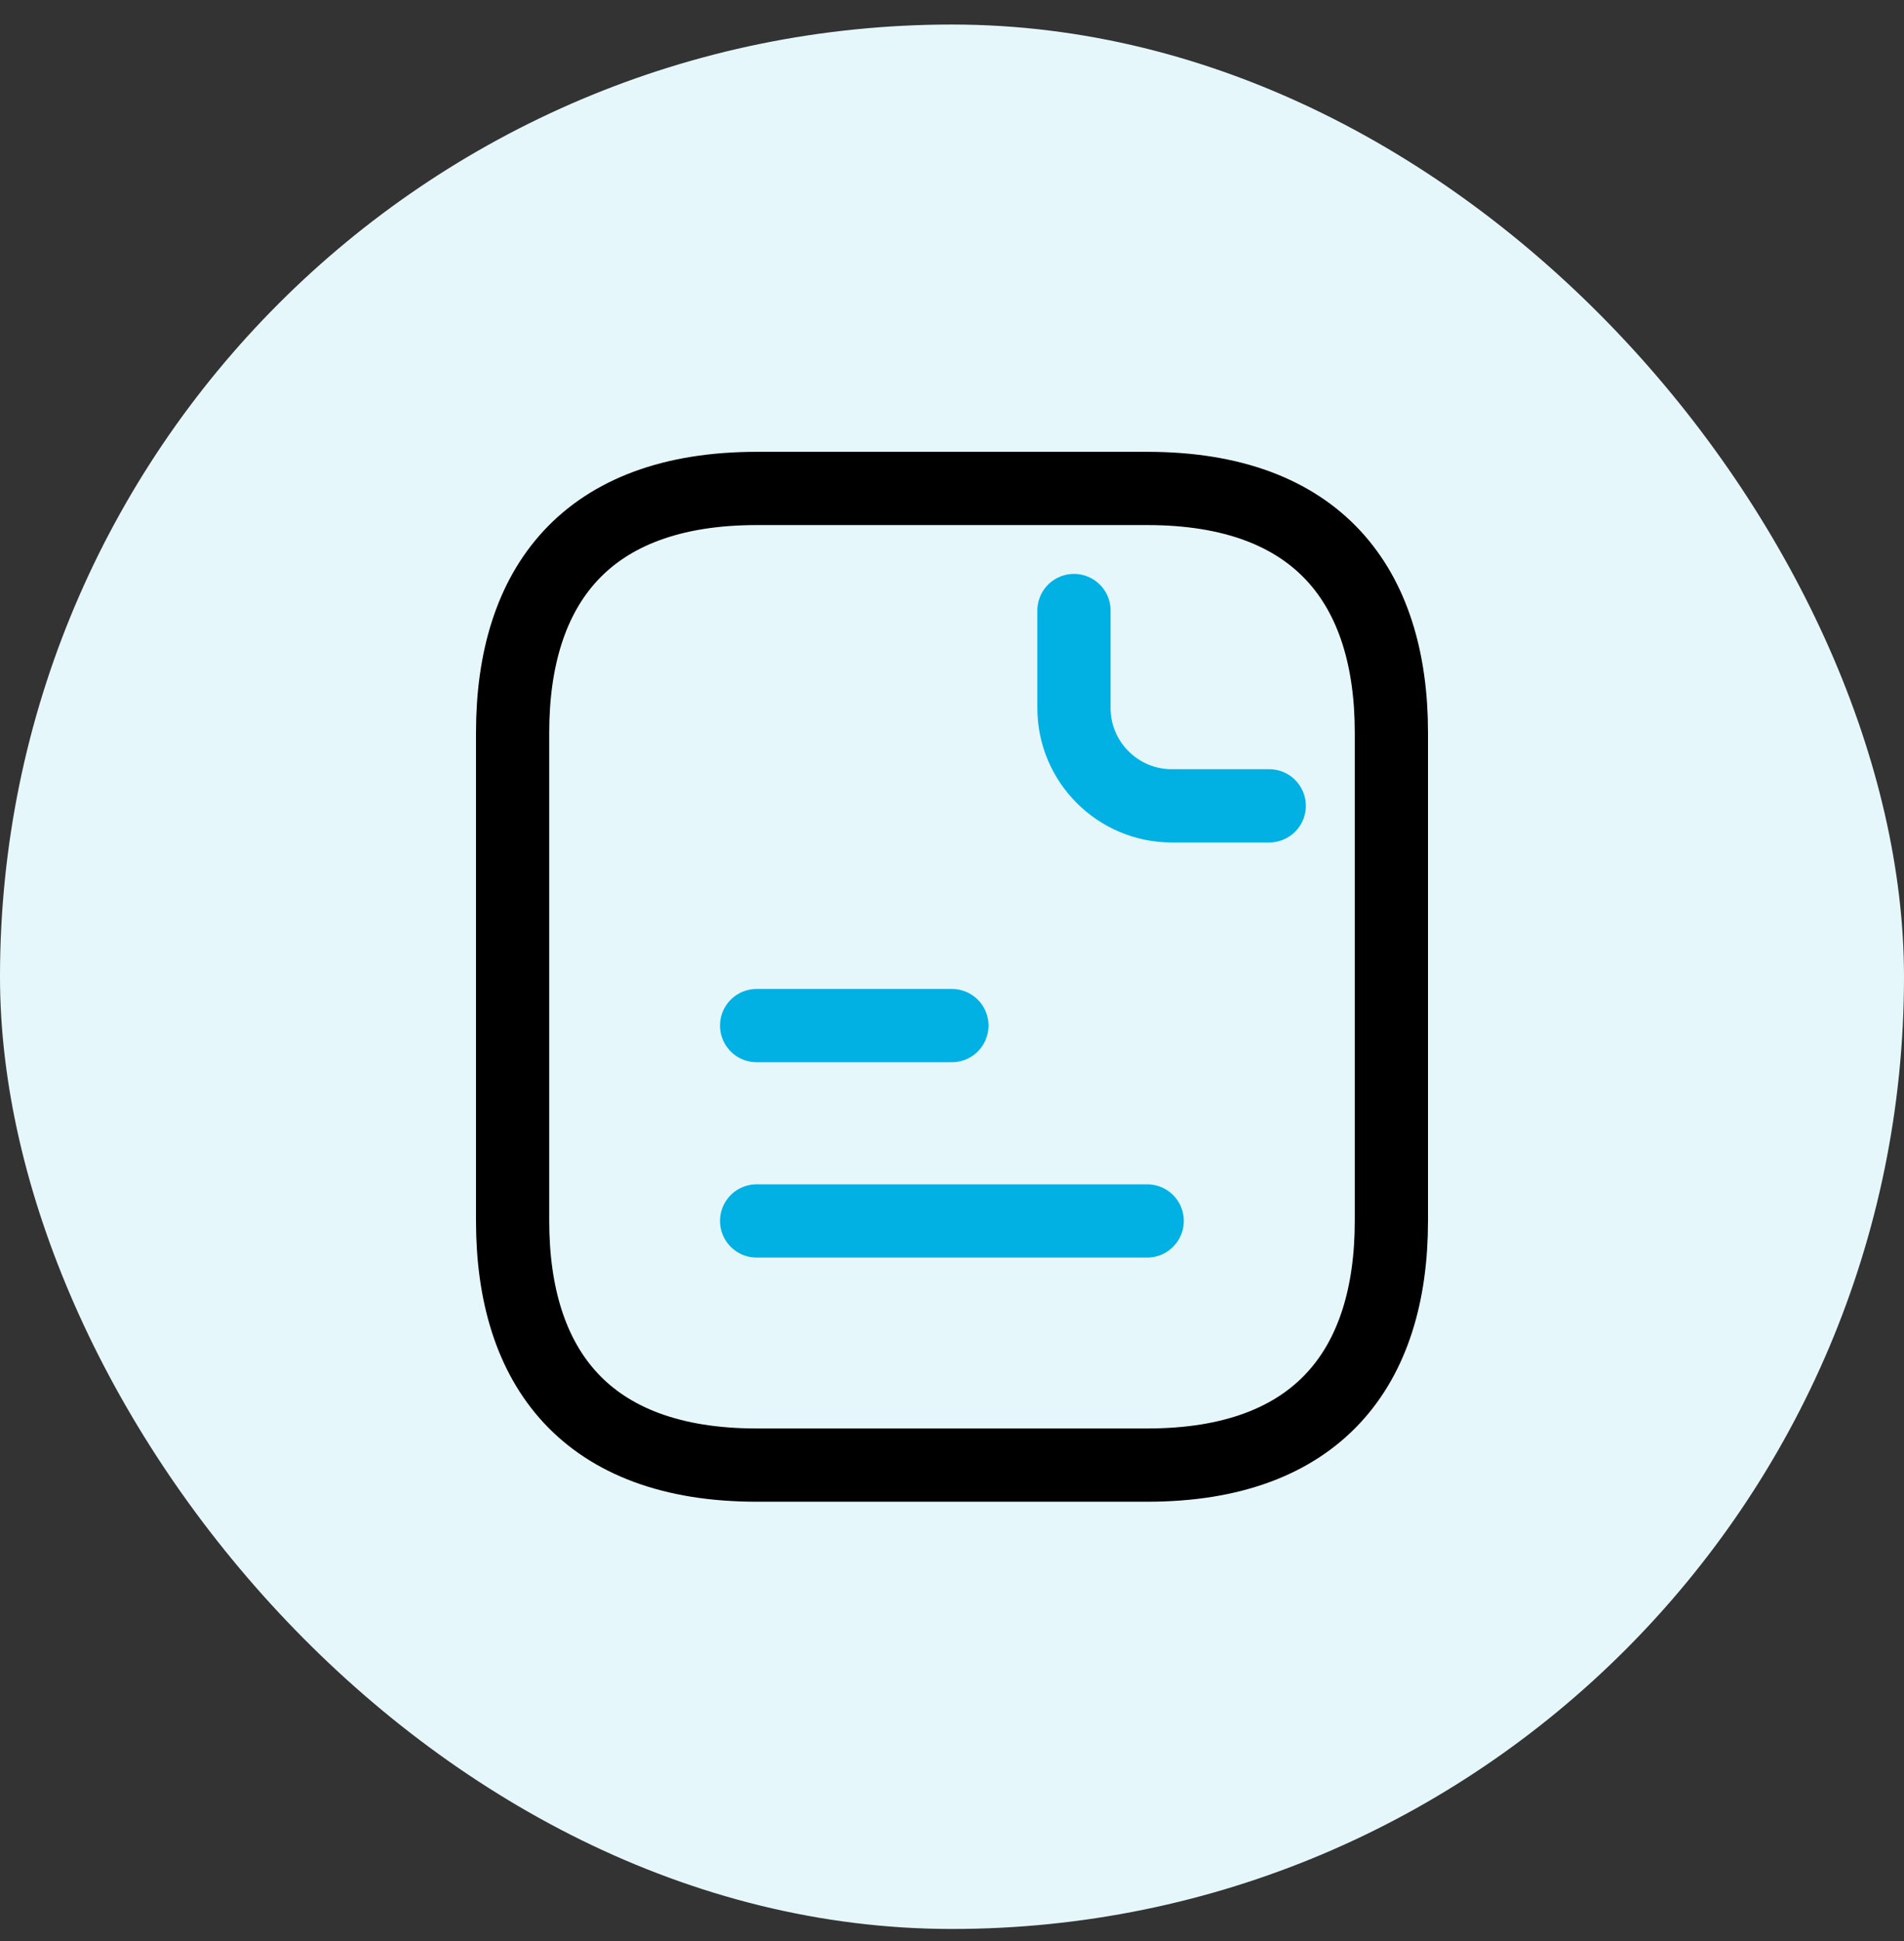
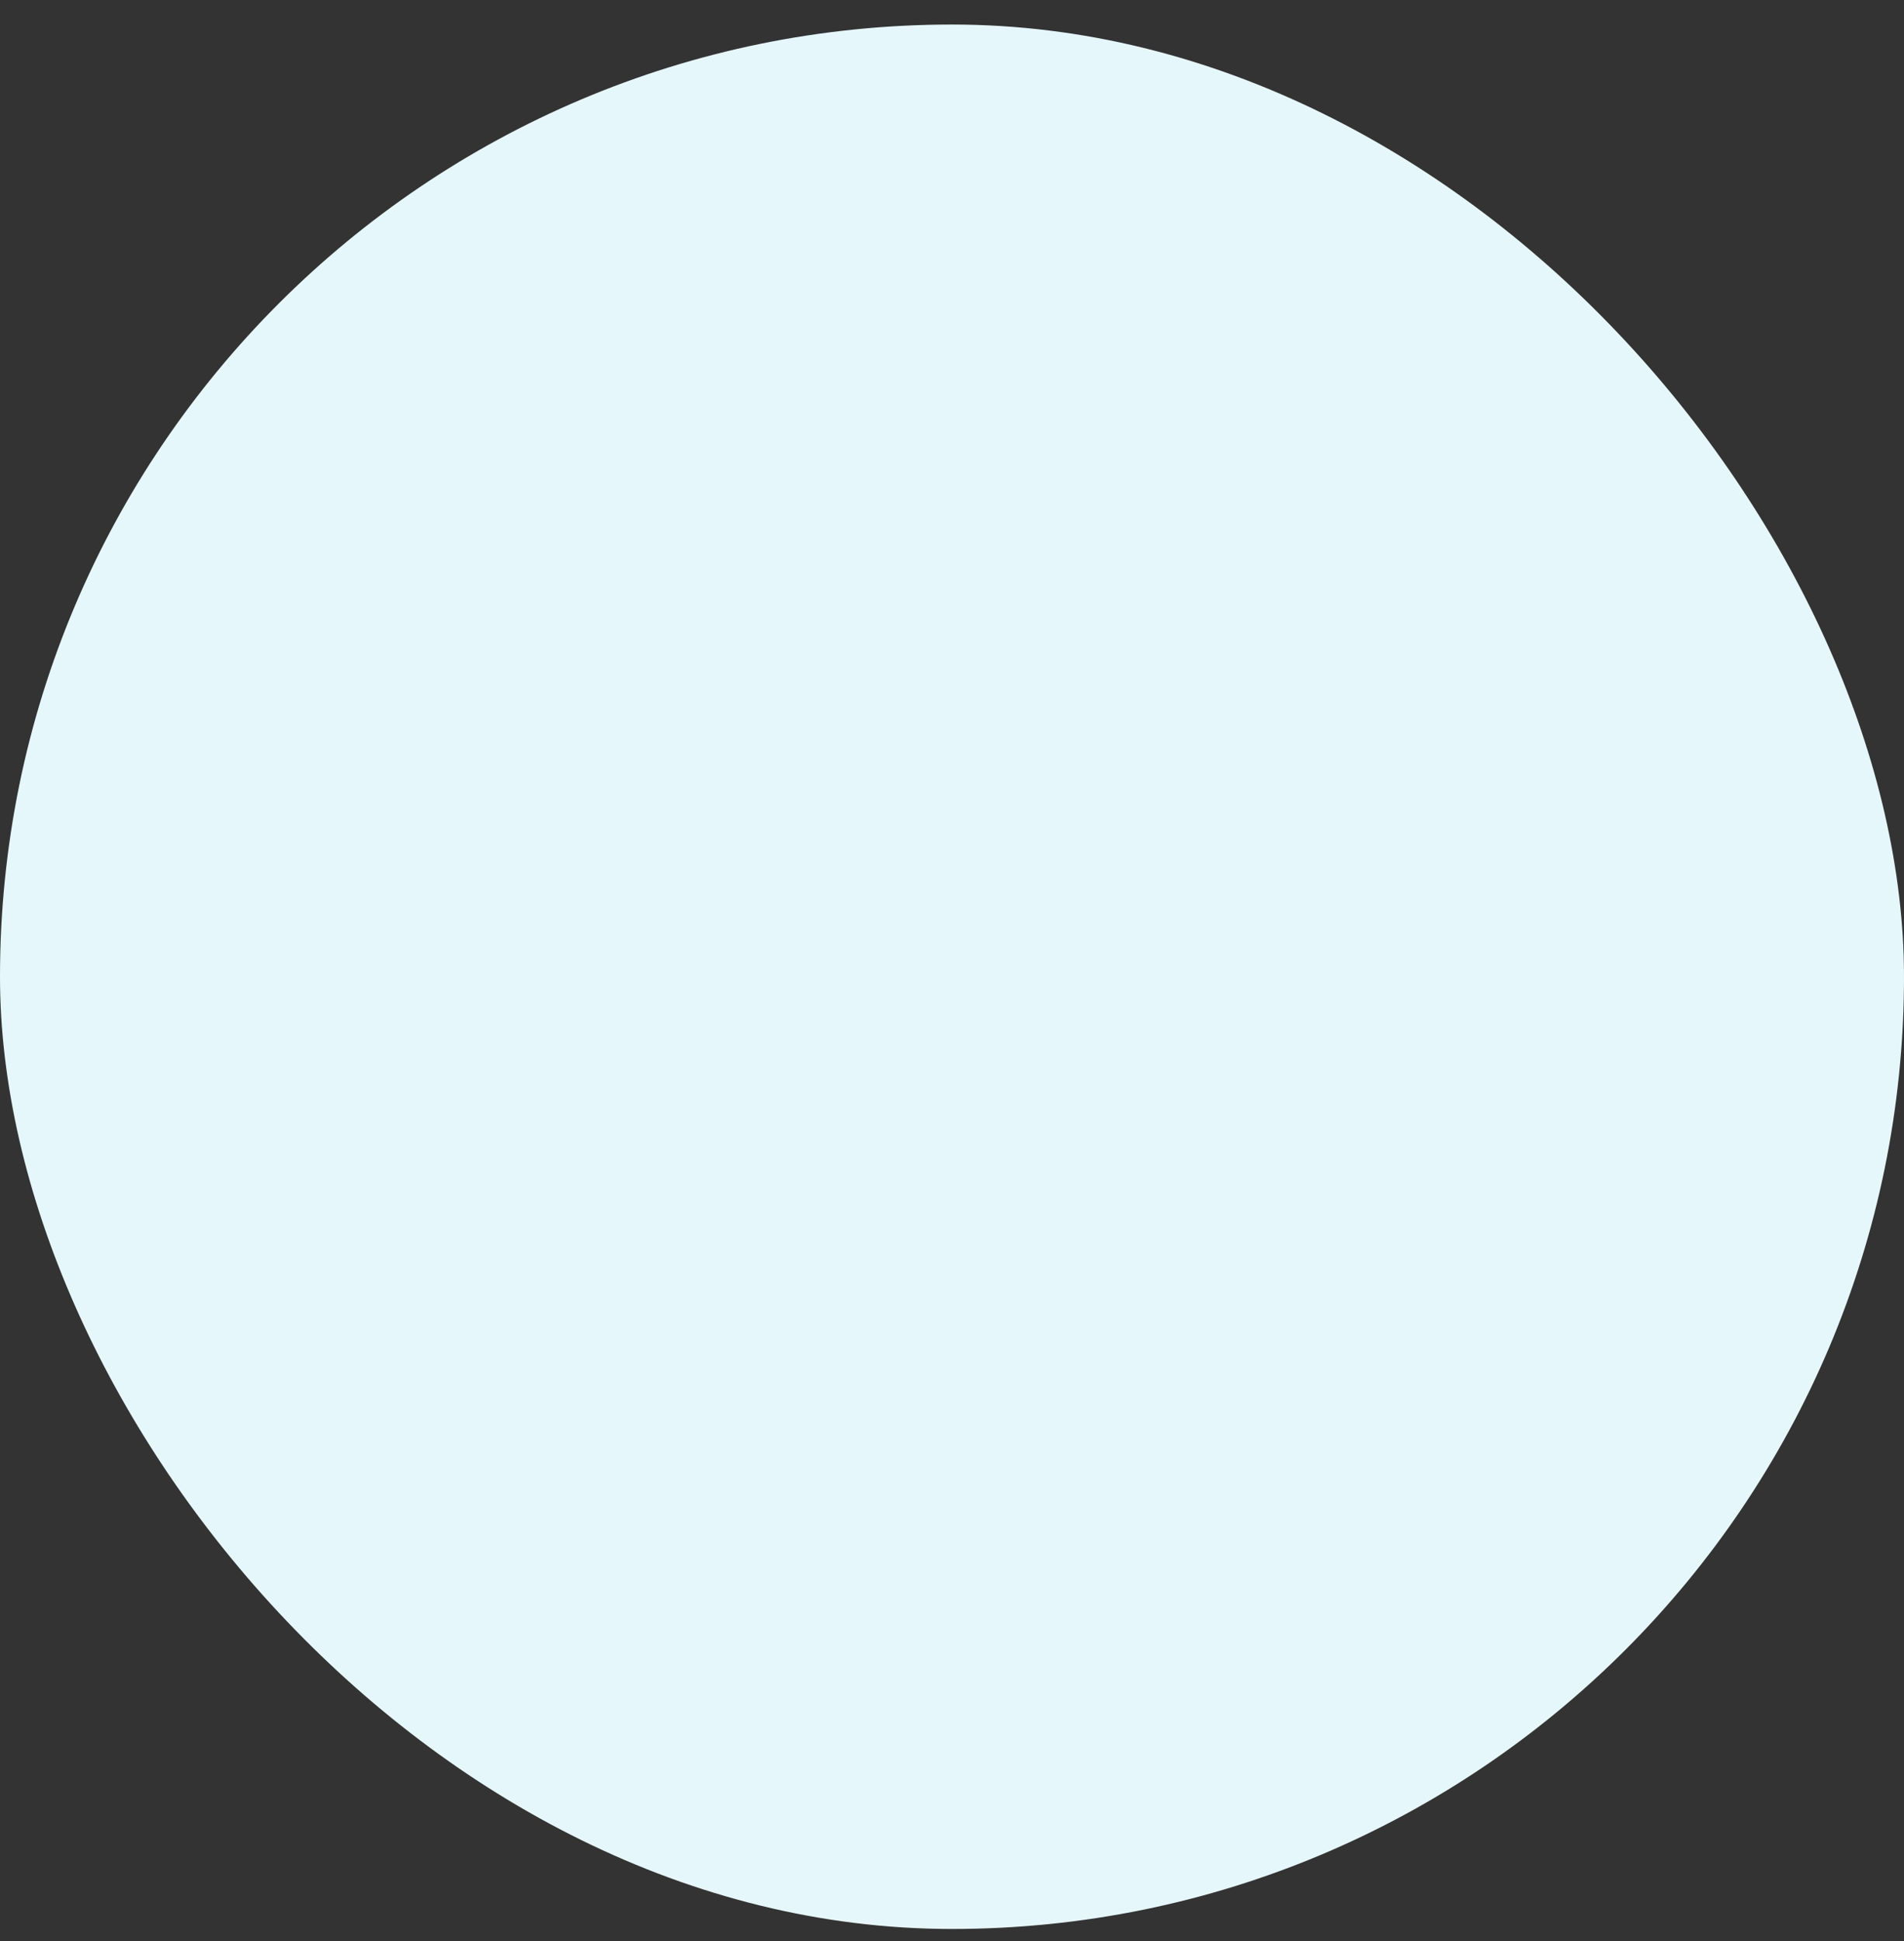
<svg xmlns="http://www.w3.org/2000/svg" width="52" height="53" viewBox="0 0 52 53" fill="none">
  <rect x="0" y="0" width="52" height="53" fill="#333333" stroke="none" />
  <rect y="0.67" width="52" height="52" rx="26" fill="#E6F7FC" />
-   <path d="M38 20.004V33.337C38 37.337 36 40.004 31.333 40.004H20.667C16 40.004 14 37.337 14 33.337V20.004C14 16.004 16 13.337 20.667 13.337H31.333C36 13.337 38 16.004 38 20.004Z" stroke="black" stroke-width="2" stroke-miterlimit="10" stroke-linecap="round" stroke-linejoin="round" />
-   <path d="M29.331 16.67V19.337C29.331 20.803 30.531 22.003 31.997 22.003H34.664M20.664 28.003H25.997M20.664 33.337H31.331" stroke="#02B1E4" stroke-width="2" stroke-miterlimit="10" stroke-linecap="round" stroke-linejoin="round" />
</svg>